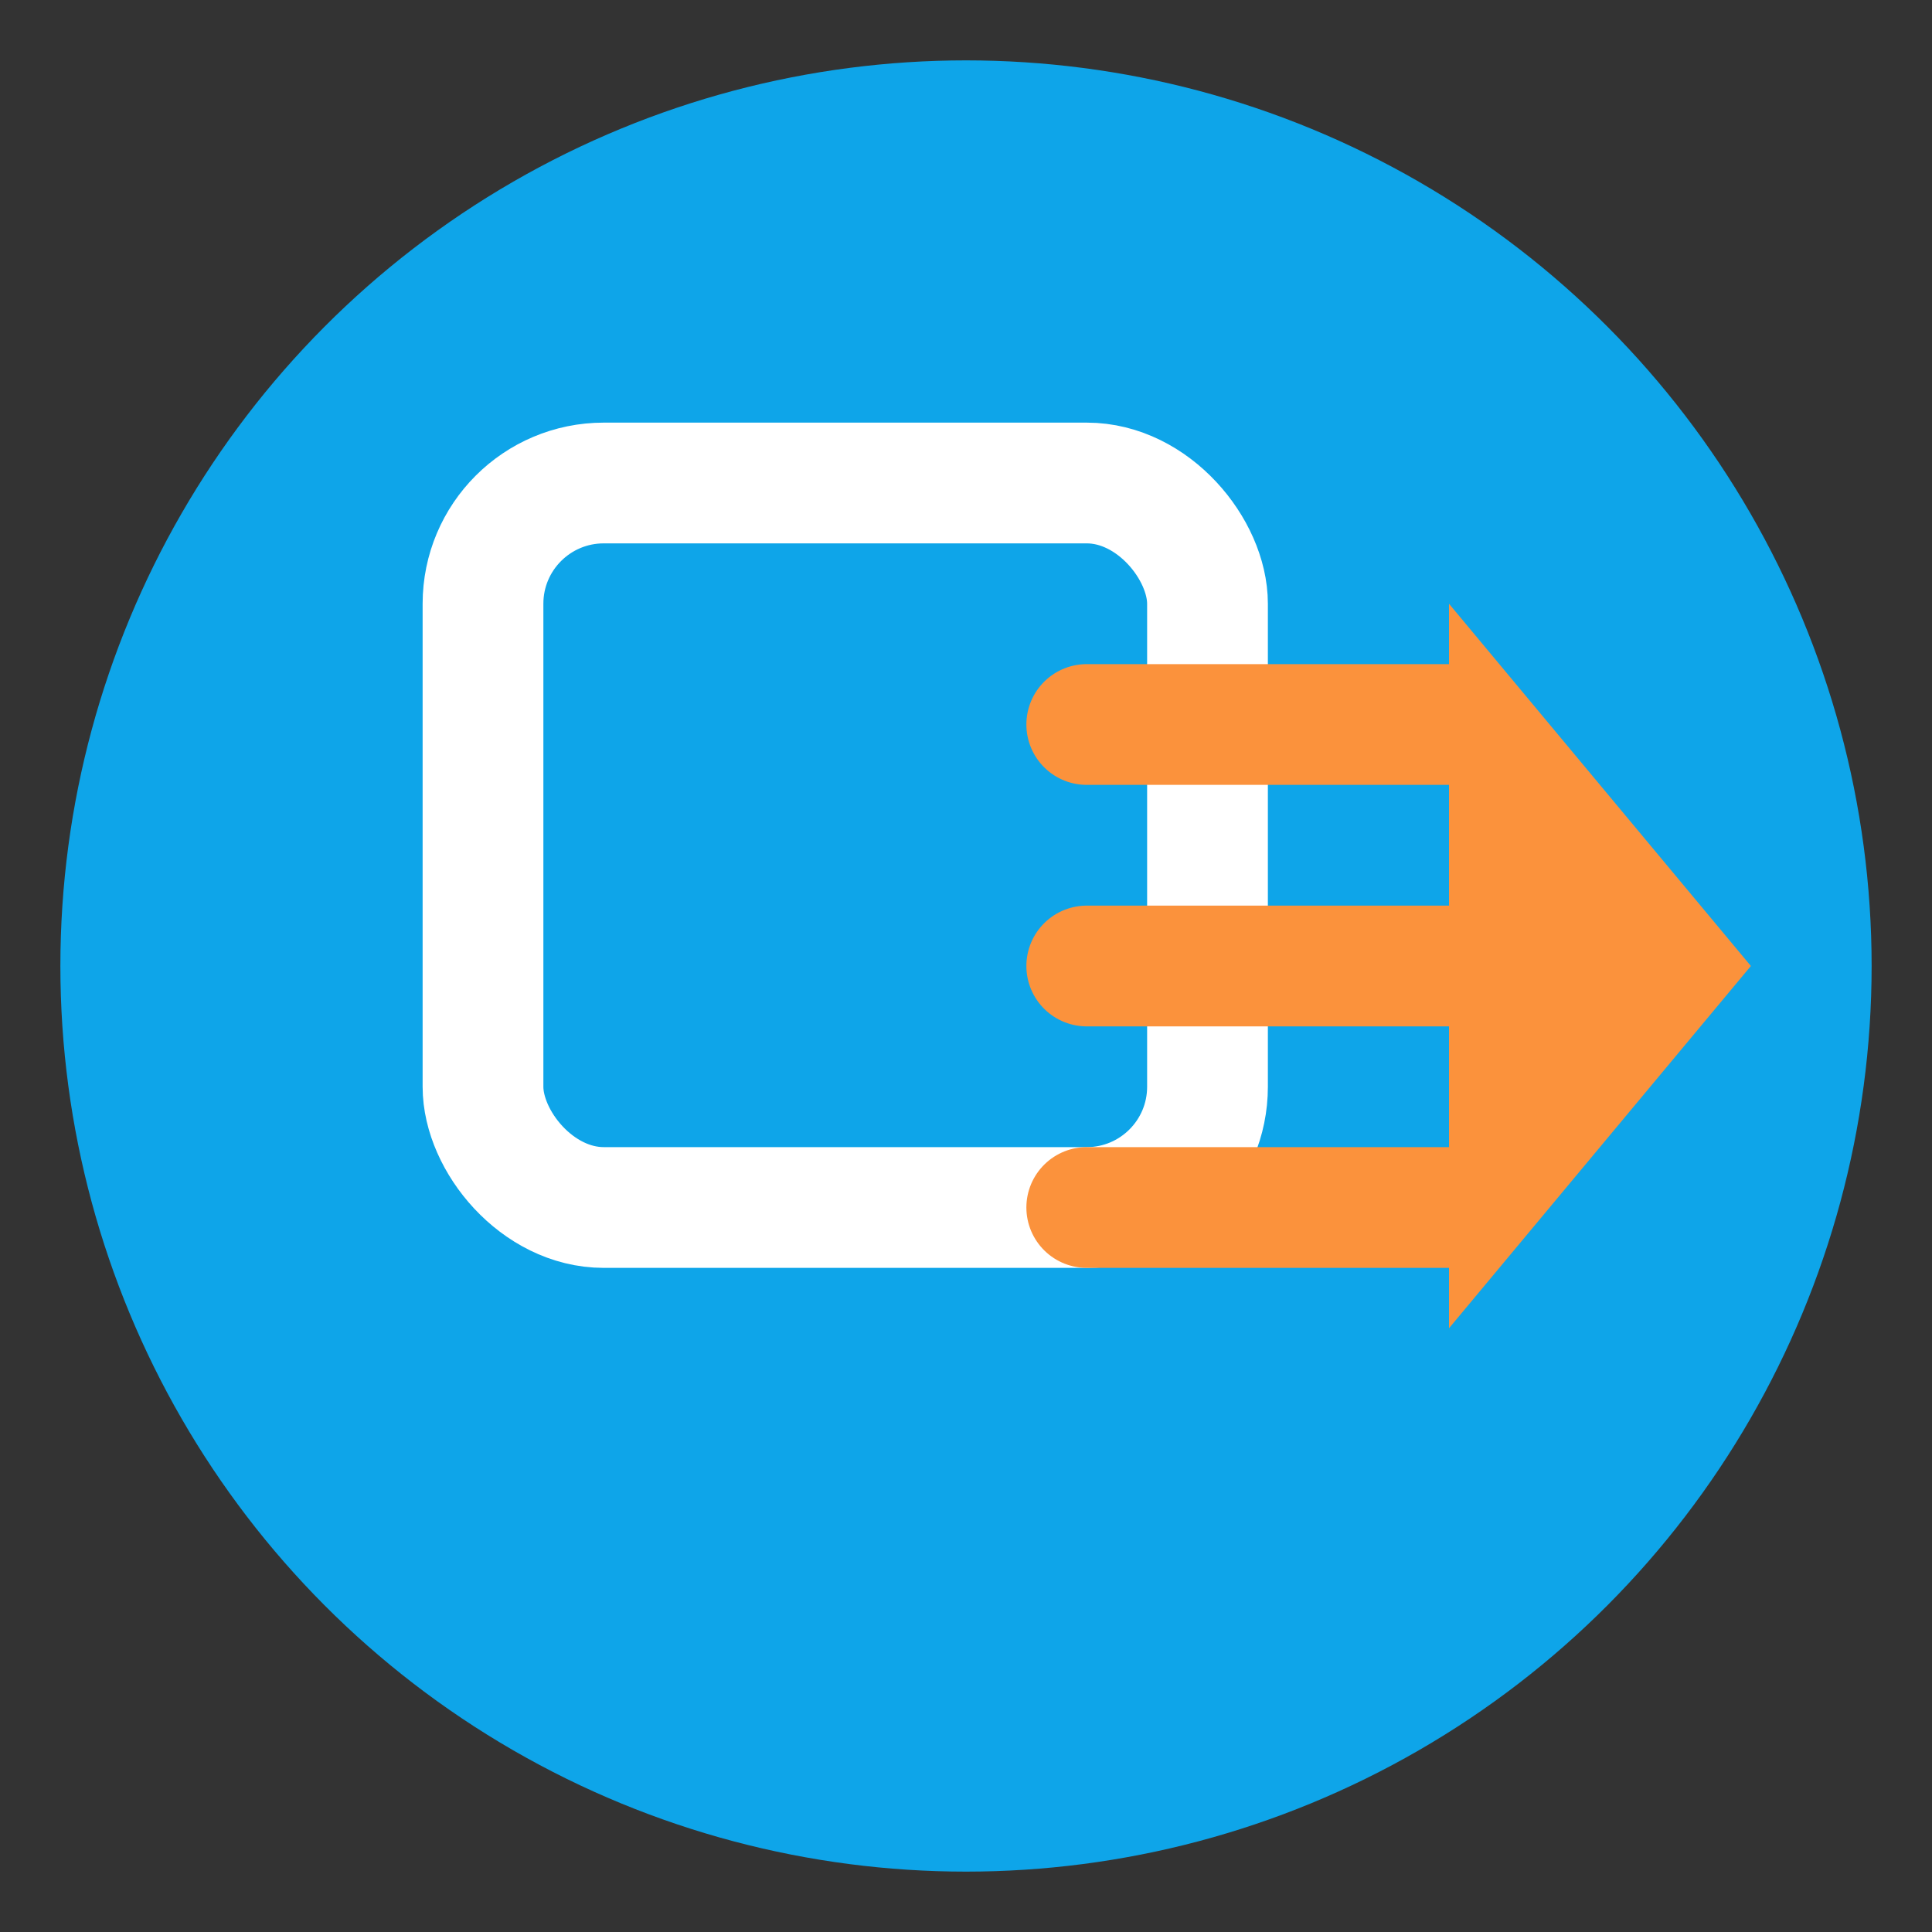
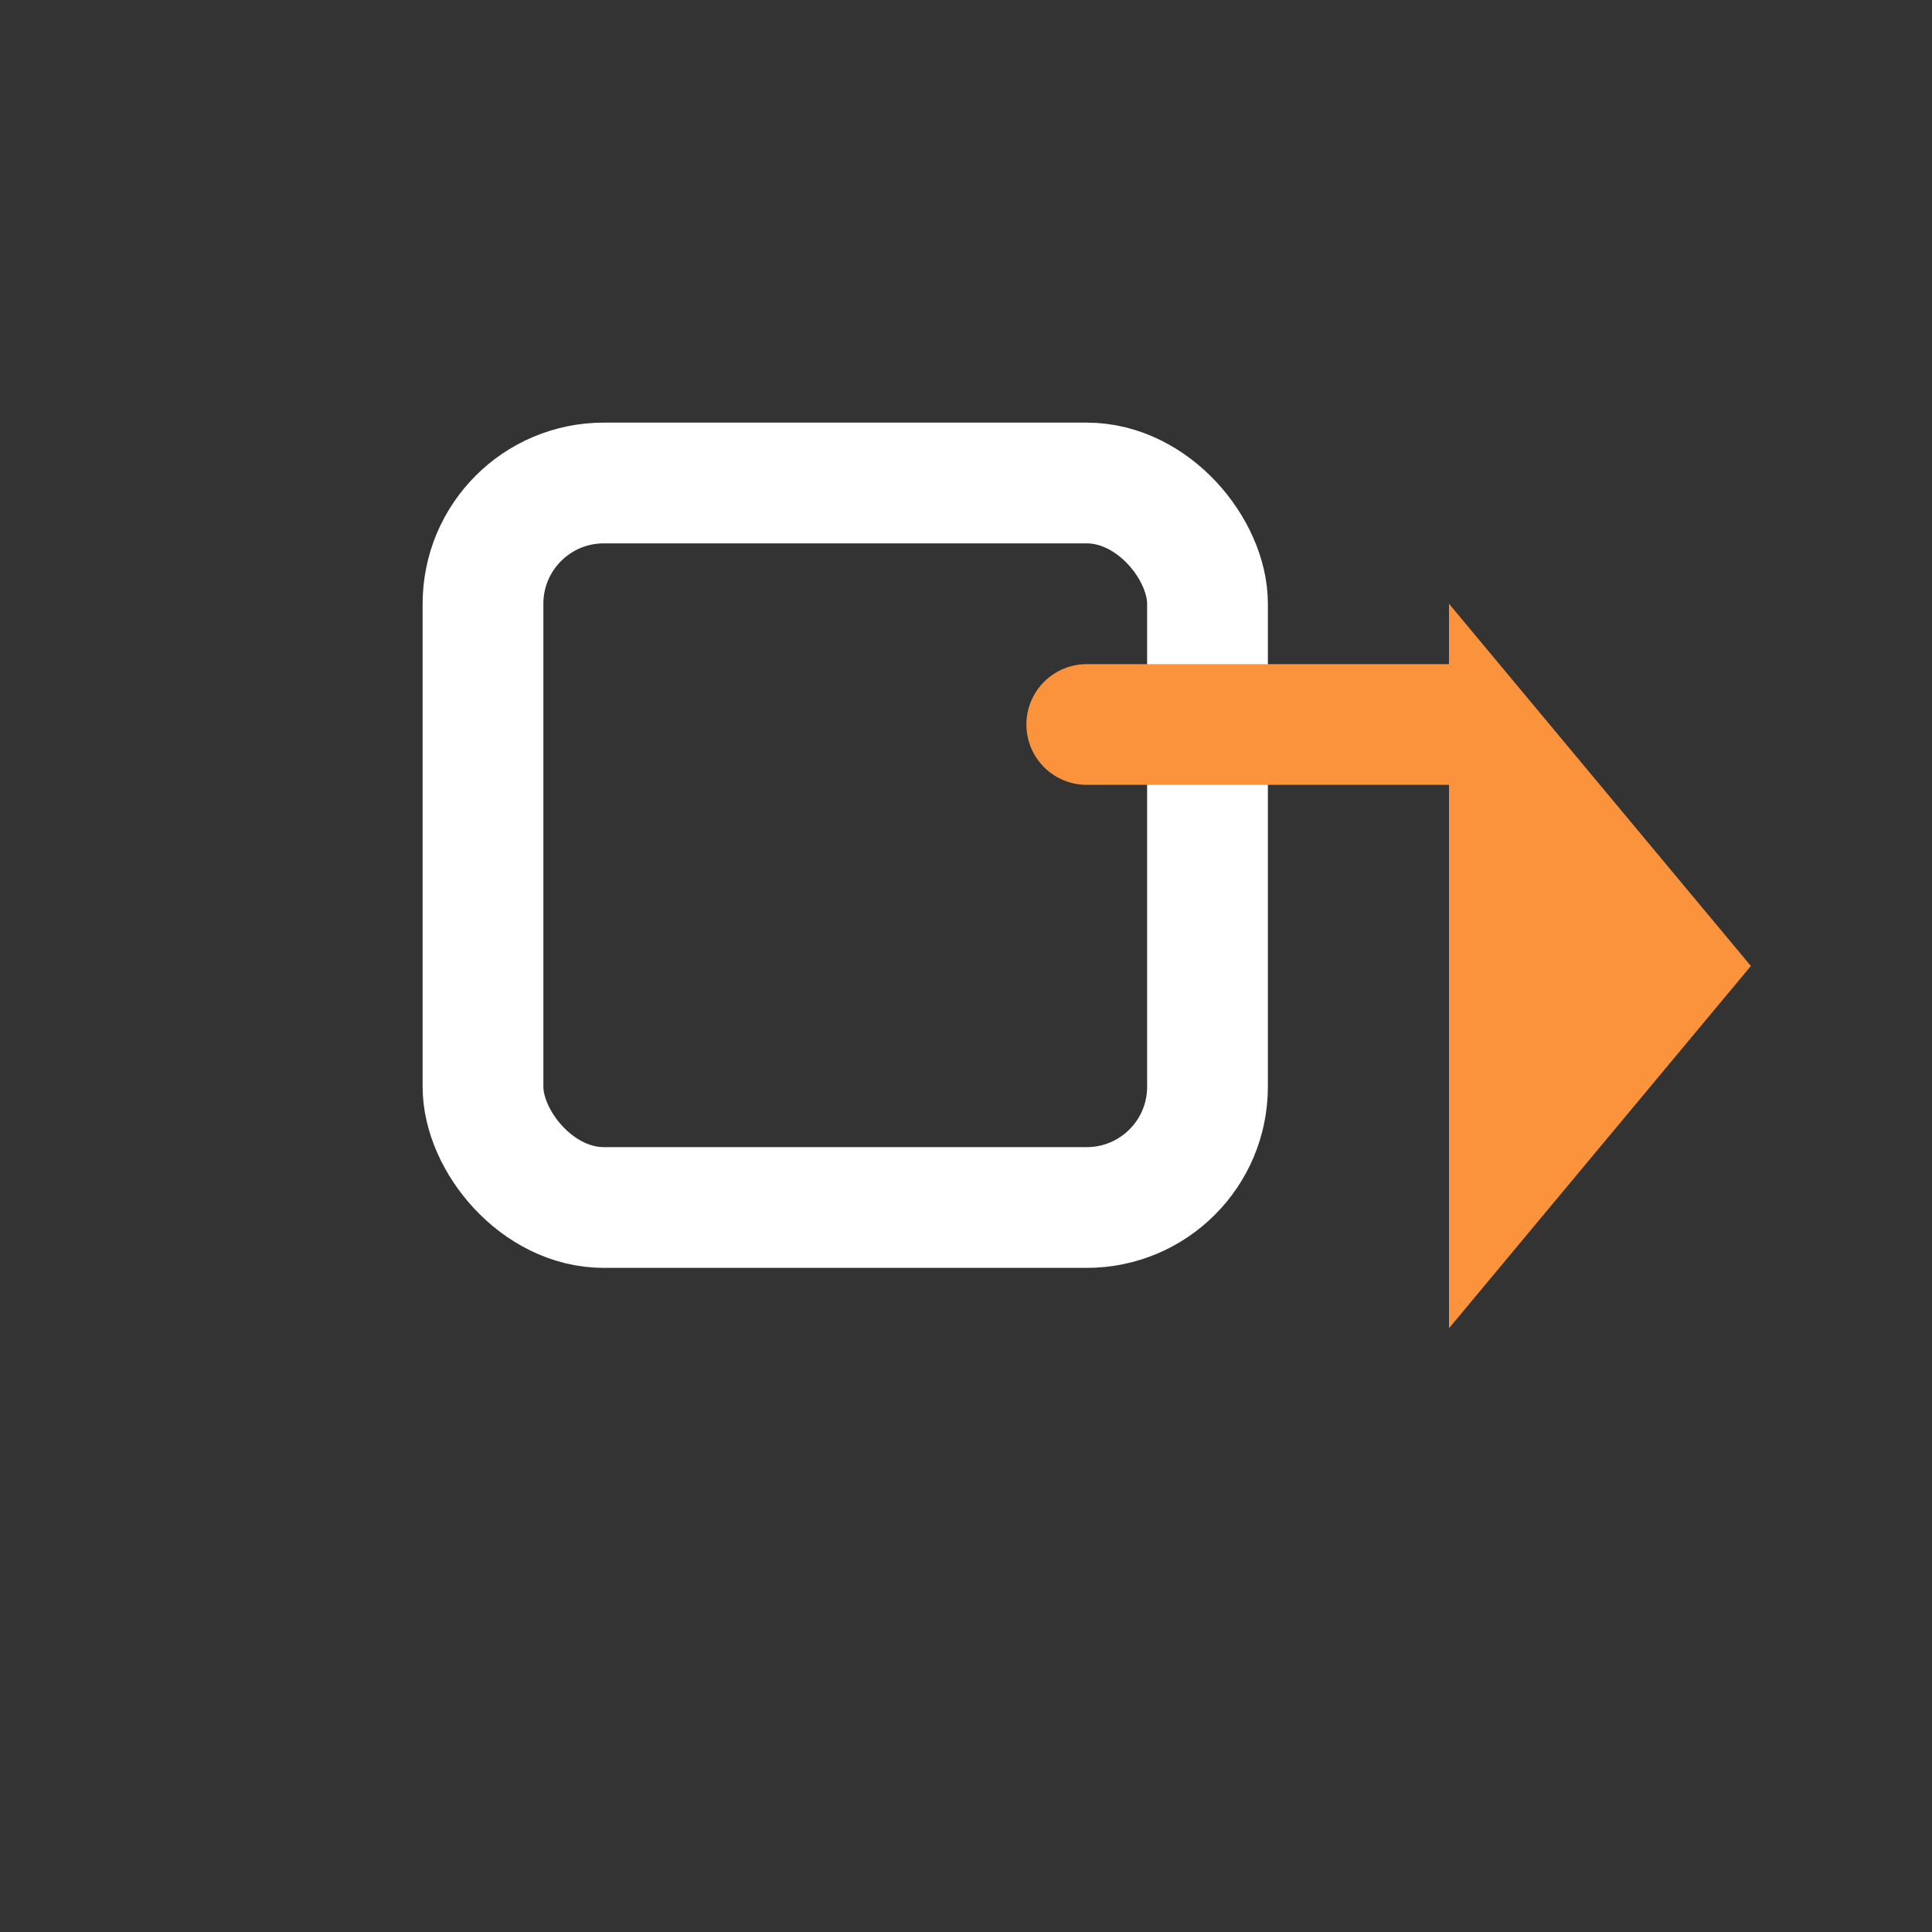
<svg xmlns="http://www.w3.org/2000/svg" width="32" height="32" viewBox="0 0 32 32" fill="none">
  <rect x="0" y="0" width="32" height="32" fill="#333333" stroke="none" />
-   <circle cx="16" cy="16" r="15" fill="#0ea5e9" />
  <rect x="8" y="8" width="12" height="12" rx="2" stroke="#ffffff" stroke-width="2" fill="none" />
  <line x1="18" y1="12" x2="24" y2="12" stroke="#fb923c" stroke-width="2" stroke-linecap="round" />
-   <line x1="18" y1="16" x2="24" y2="16" stroke="#fb923c" stroke-width="2" stroke-linecap="round" />
-   <line x1="18" y1="20" x2="24" y2="20" stroke="#fb923c" stroke-width="2" stroke-linecap="round" />
  <path d="M 24 10 L 29 16 L 24 22 Z" fill="#fb923c" />
</svg>